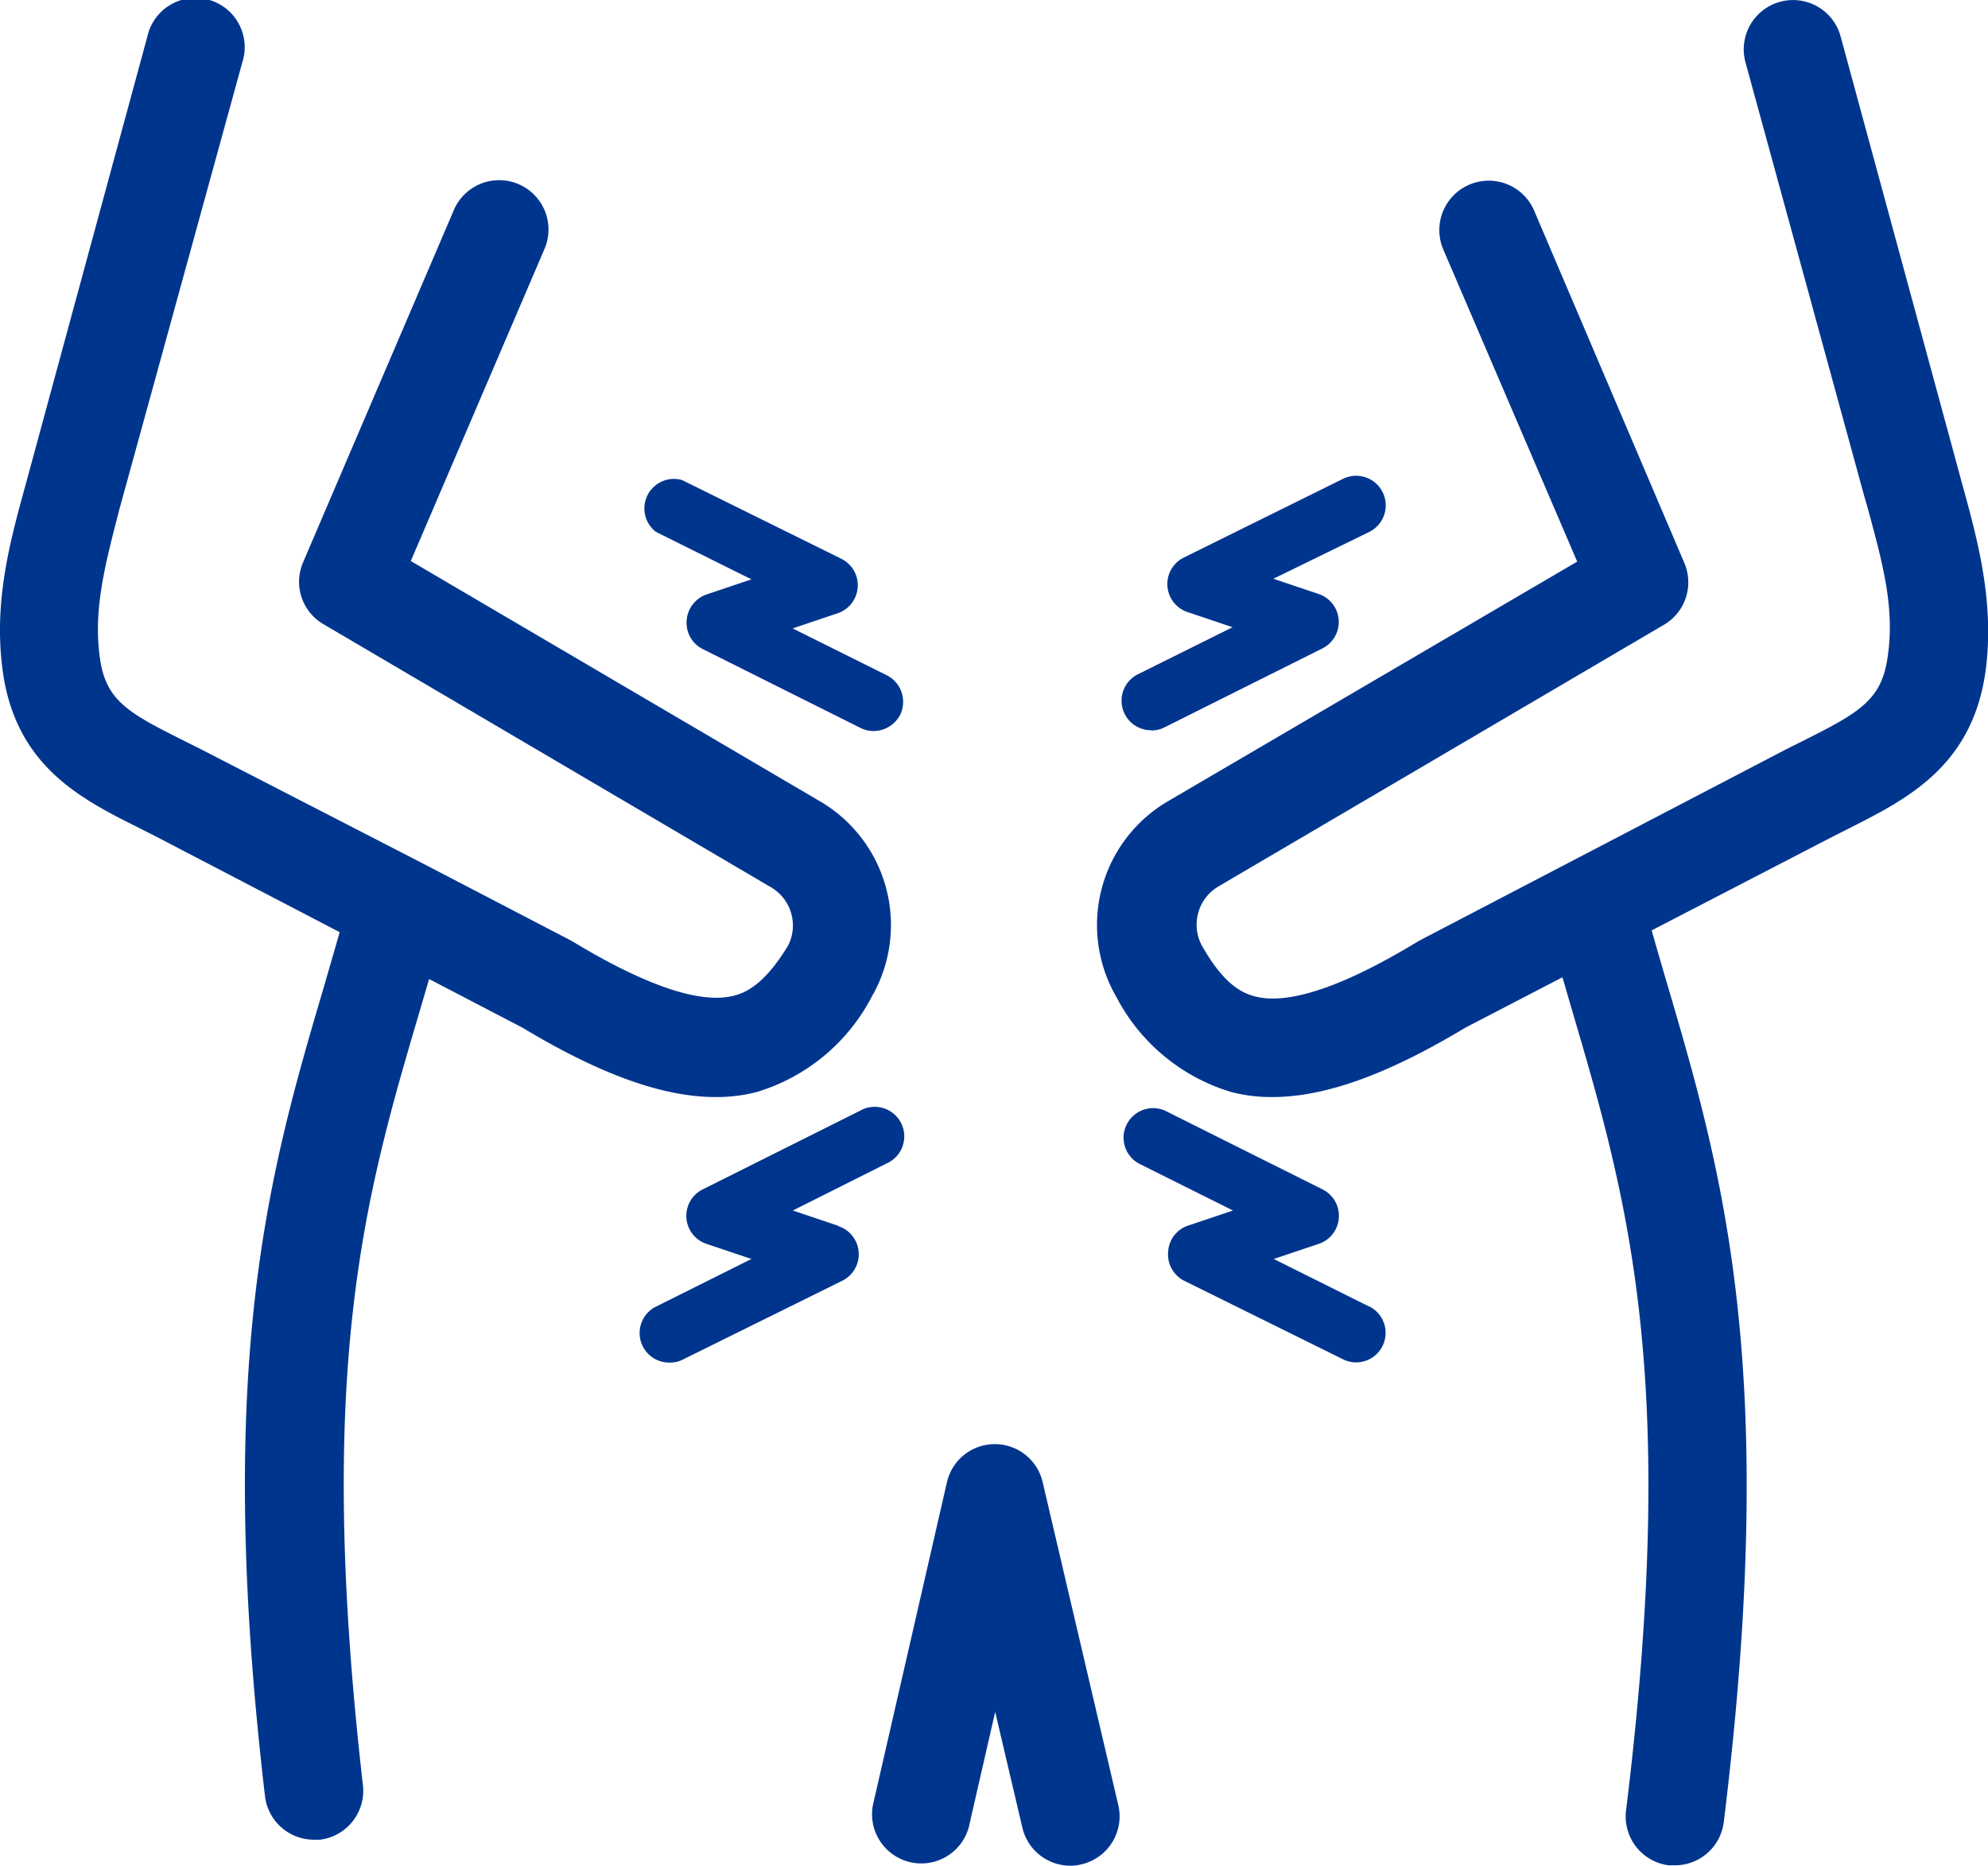
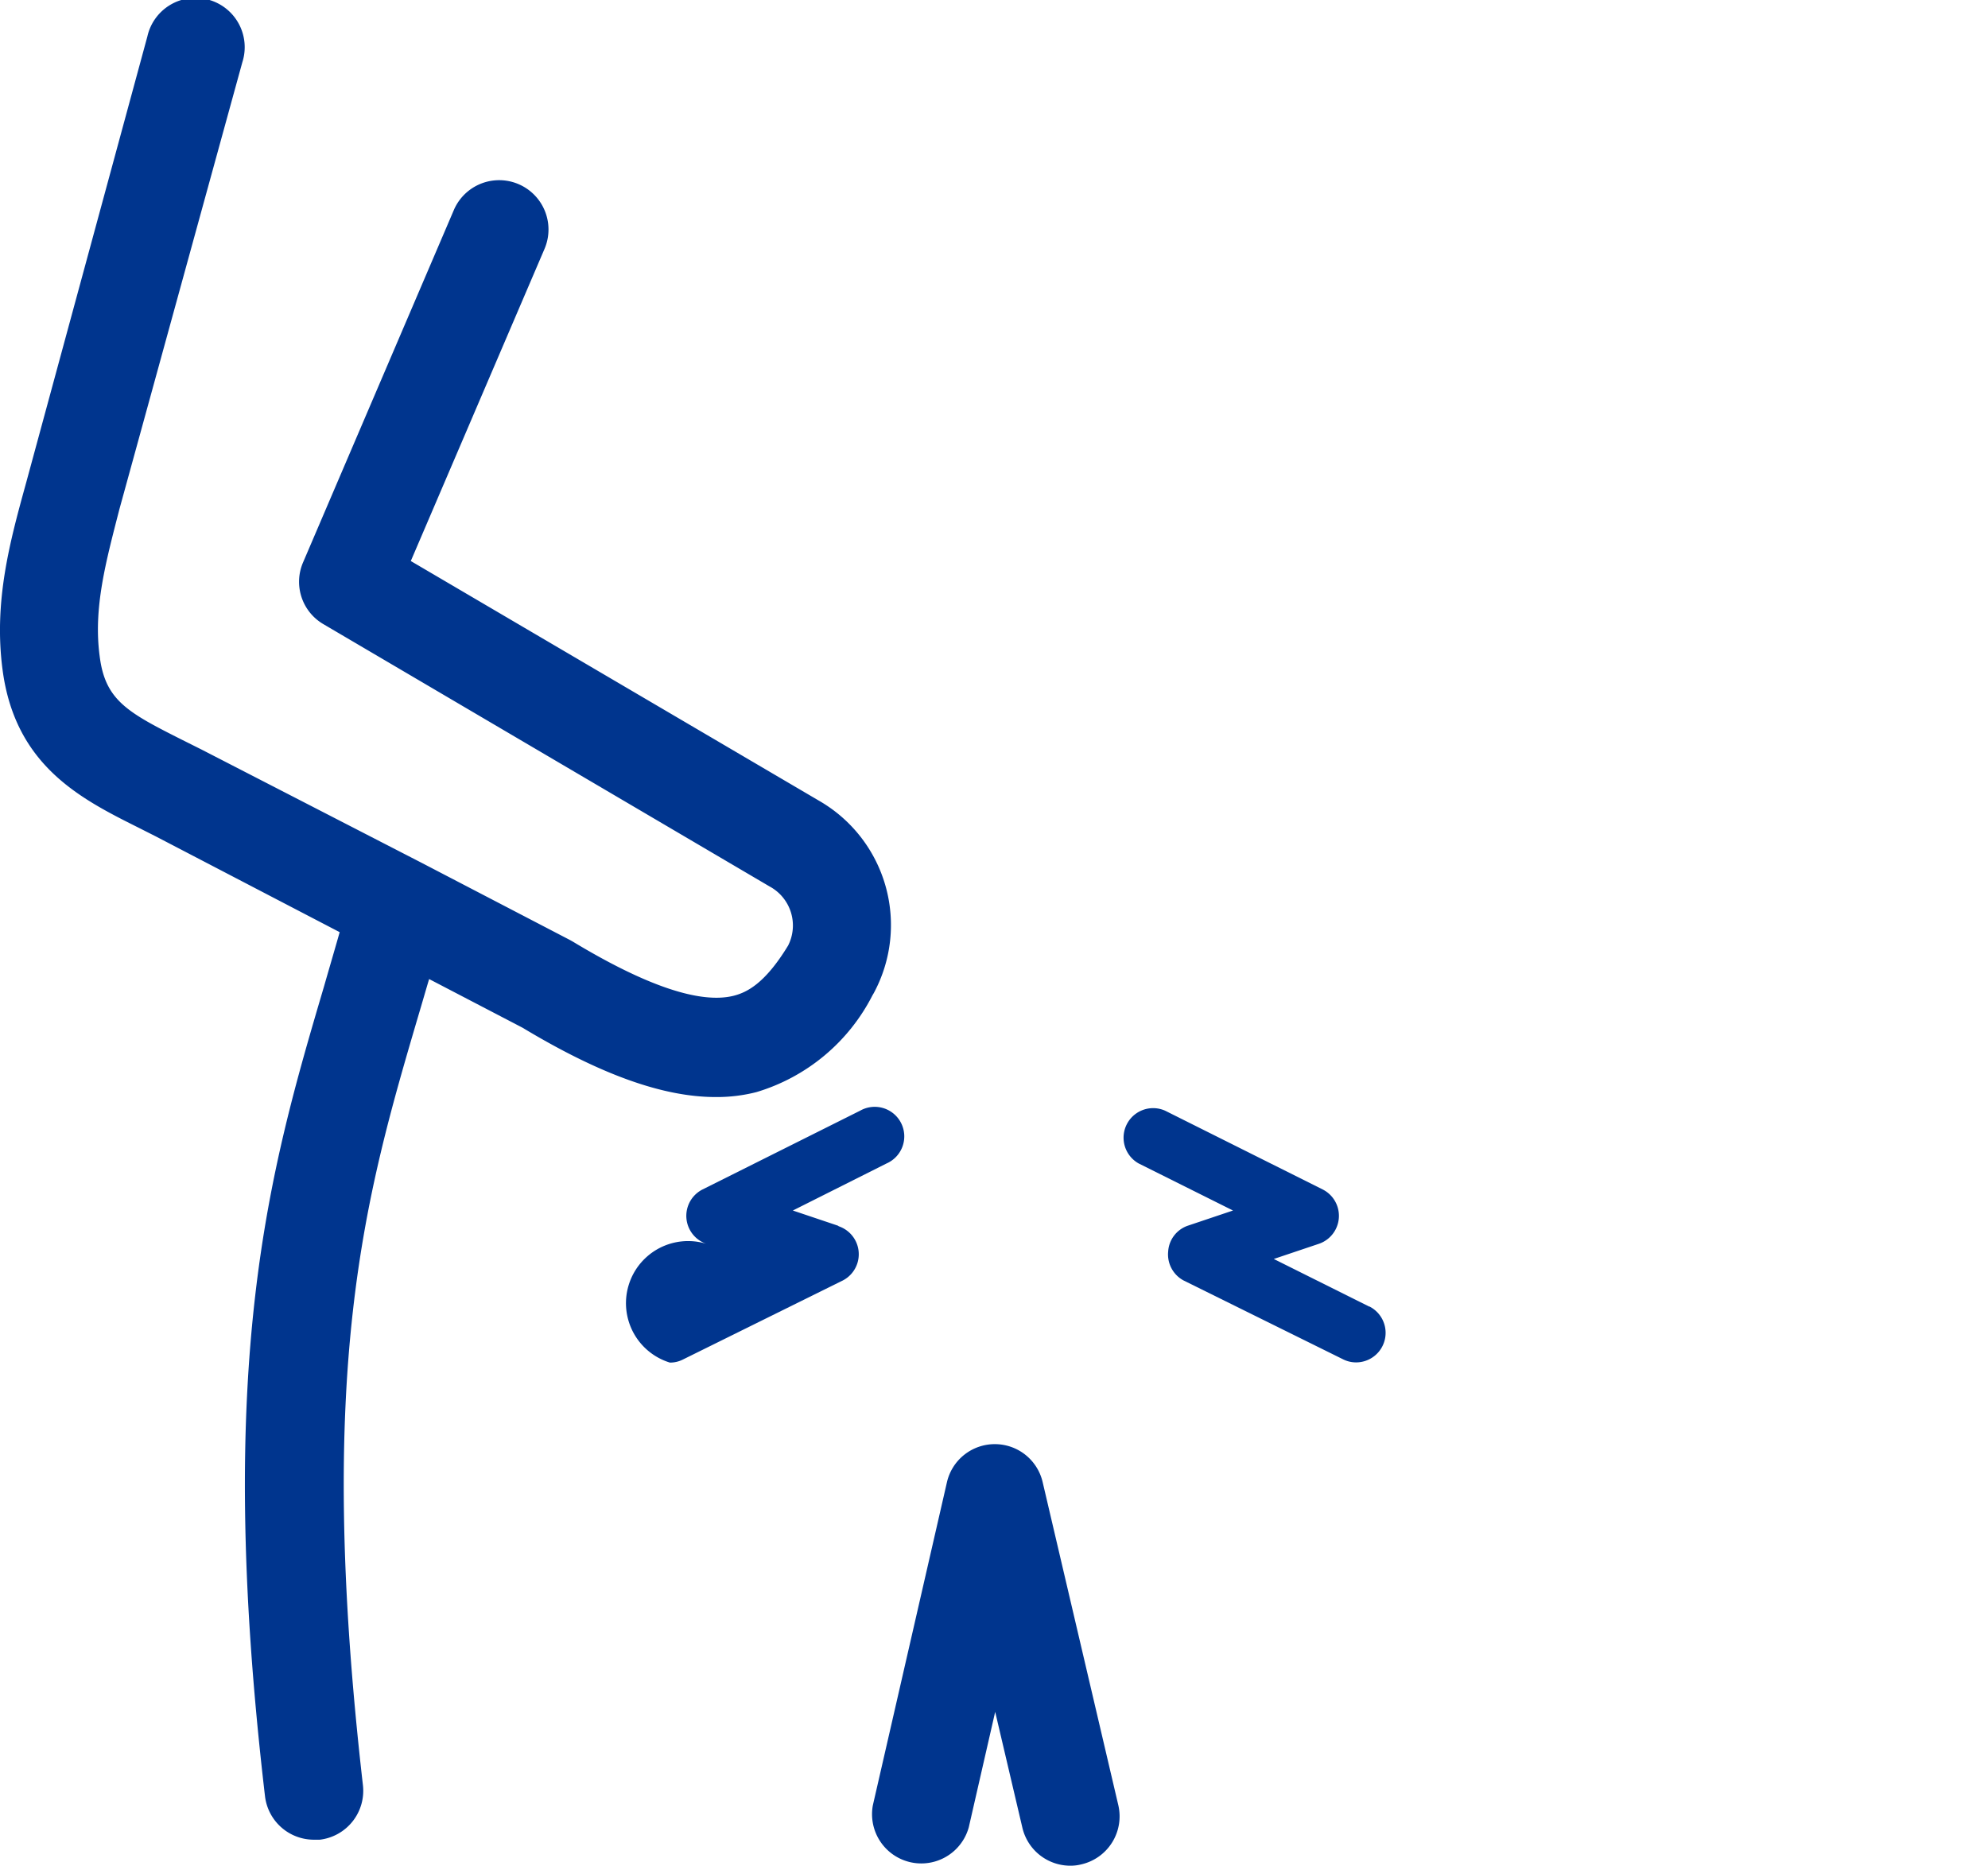
<svg xmlns="http://www.w3.org/2000/svg" viewBox="0 0 100.9 94.71">
  <defs>
    <style>.cls-1{fill:#00358e;}</style>
  </defs>
  <g id="Camada_2" data-name="Camada 2">
    <g id="Icons">
      <path class="cls-1" d="M52.92,75.24a2.49,2.49,0,0,0-2.43-1.93h0a2.49,2.49,0,0,0-2.43,1.94L44.3,91.65a2.5,2.5,0,0,0,4.87,1.11l1.34-5.86,1.38,5.88a2.5,2.5,0,0,0,2.43,1.93,2.22,2.22,0,0,0,.57-.07,2.5,2.5,0,0,0,1.87-3Z" />
      <path class="cls-1" d="M36.33,55.69a8.13,8.13,0,0,0,2.06-.25,9.75,9.75,0,0,0,5.89-4.91l.07-.12a7.28,7.28,0,0,0-2.76-9.75L20.85,28.48l6.78-15.83a2.5,2.5,0,0,0-4.59-2L15.39,28.53a2.49,2.49,0,0,0,1,3.14L39.06,45A2.25,2.25,0,0,1,40,48c-1.18,1.94-2.1,2.38-2.77,2.55-1.69.42-4.43-.5-8.14-2.74l-.14-.08-7.57-3.94h0L10.23,38.05l-1-.5c-2.76-1.39-3.89-2-4.17-4.23-.33-2.45.31-4.78,1-7.47L12.3,3.16A2.5,2.5,0,1,0,7.48,1.85L1.32,24.53C.51,27.47-.33,30.52.13,34,.77,38.86,4.08,40.54,7,42l.91.46,9.33,4.86c-.26.92-.53,1.83-.79,2.74-2.75,9.32-5.59,19-3,41.12a2.5,2.5,0,0,0,2.48,2.21l.3,0a2.5,2.5,0,0,0,2.19-2.77C16,69.46,18.53,60.74,21.25,51.5c.18-.6.35-1.2.53-1.8l4.74,2.47C30.46,54.54,33.64,55.69,36.33,55.69Z" />
-       <path class="cls-1" d="M99.58,24.53,93.42,1.85a2.5,2.5,0,0,0-4.83,1.31l6,21.92.22.77c.73,2.69,1.37,5,1,7.47-.29,2.19-1.42,2.84-4.18,4.23l-1,.5L72,47.77l-.13.08c-3.71,2.24-6.45,3.16-8.14,2.74C63.05,50.42,62.13,50,61,48A2.25,2.25,0,0,1,61.84,45l22.64-13.3a2.5,2.5,0,0,0,1-3.14L77.86,10.68a2.5,2.5,0,0,0-4.6,2l6.79,15.83L59.32,40.65a7.28,7.28,0,0,0-2.77,9.76.75.75,0,0,0,.07.12,9.72,9.72,0,0,0,5.89,4.91,8.13,8.13,0,0,0,2.06.25c2.69,0,5.86-1.15,9.8-3.52l4.93-2.56c.17.57.33,1.14.5,1.71,2.8,9.53,5.44,18.54,2.73,40.58a2.5,2.5,0,0,0,2.17,2.79l.31,0a2.5,2.5,0,0,0,2.48-2.2c2.84-23.07-.07-33-2.89-42.6-.26-.88-.52-1.77-.77-2.66L93,42.48l.91-.46c2.92-1.48,6.24-3.16,6.88-8.05C101.22,30.52,100.39,27.47,99.58,24.53Z" />
-       <path class="cls-1" d="M58.44,37.08a1.47,1.47,0,0,0,.67-.16l8-4a1.5,1.5,0,0,0-.19-2.77l-2.29-.77L69.5,27a1.5,1.5,0,0,0-1.34-2.69l-8.09,4a1.5,1.5,0,0,0,.2,2.76l2.29.77-4.79,2.38a1.5,1.5,0,0,0,.67,2.85Z" />
-       <path class="cls-1" d="M33.29,27l4.85,2.41-2.29.77a1.51,1.51,0,0,0-1,1.32,1.49,1.49,0,0,0,.82,1.45l8,4a1.5,1.5,0,0,0,.67.16,1.53,1.53,0,0,0,1.35-.83,1.51,1.51,0,0,0-.68-2l-4.78-2.38,2.29-.77a1.5,1.5,0,0,0,.19-2.76l-8.09-4A1.5,1.5,0,0,0,33.29,27Z" />
      <path class="cls-1" d="M69.5,66.33l-4.85-2.42,2.29-.77a1.5,1.5,0,0,0,.19-2.76l-8-4a1.5,1.5,0,0,0-1.34,2.68l4.79,2.39-2.29.77a1.48,1.48,0,0,0-1,1.31A1.5,1.5,0,0,0,60.07,65l8.09,4a1.47,1.47,0,0,0,.67.16,1.5,1.5,0,0,0,.67-2.84Z" />
-       <path class="cls-1" d="M42.53,62.22l-2.29-.77L45,59.06a1.5,1.5,0,1,0-1.34-2.68l-8,4a1.5,1.5,0,0,0,.19,2.76l2.29.77-4.85,2.42A1.5,1.5,0,0,0,34,69.17a1.44,1.44,0,0,0,.67-.16l8.09-4a1.5,1.5,0,0,0-.19-2.76Z" />
+       <path class="cls-1" d="M42.53,62.22l-2.29-.77L45,59.06a1.5,1.5,0,1,0-1.34-2.68l-8,4a1.5,1.5,0,0,0,.19,2.76A1.5,1.5,0,0,0,34,69.17a1.44,1.44,0,0,0,.67-.16l8.09-4a1.5,1.5,0,0,0-.19-2.76Z" />
    </g>
  </g>
</svg>